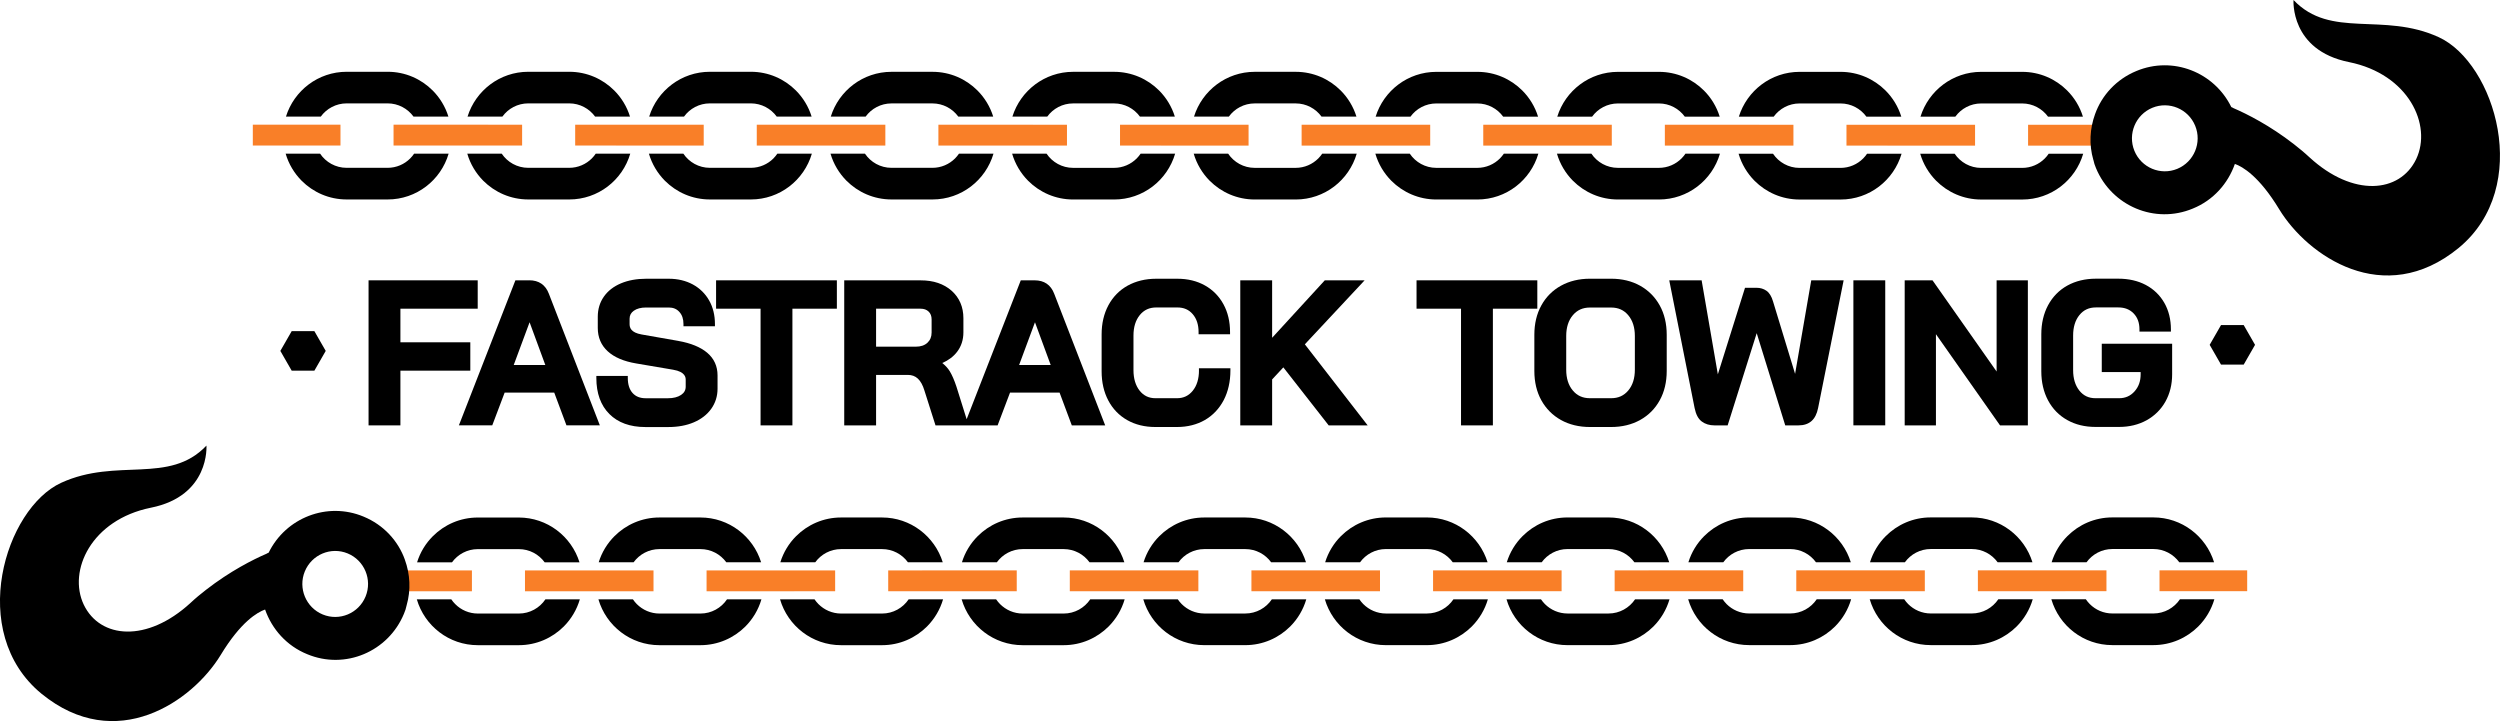
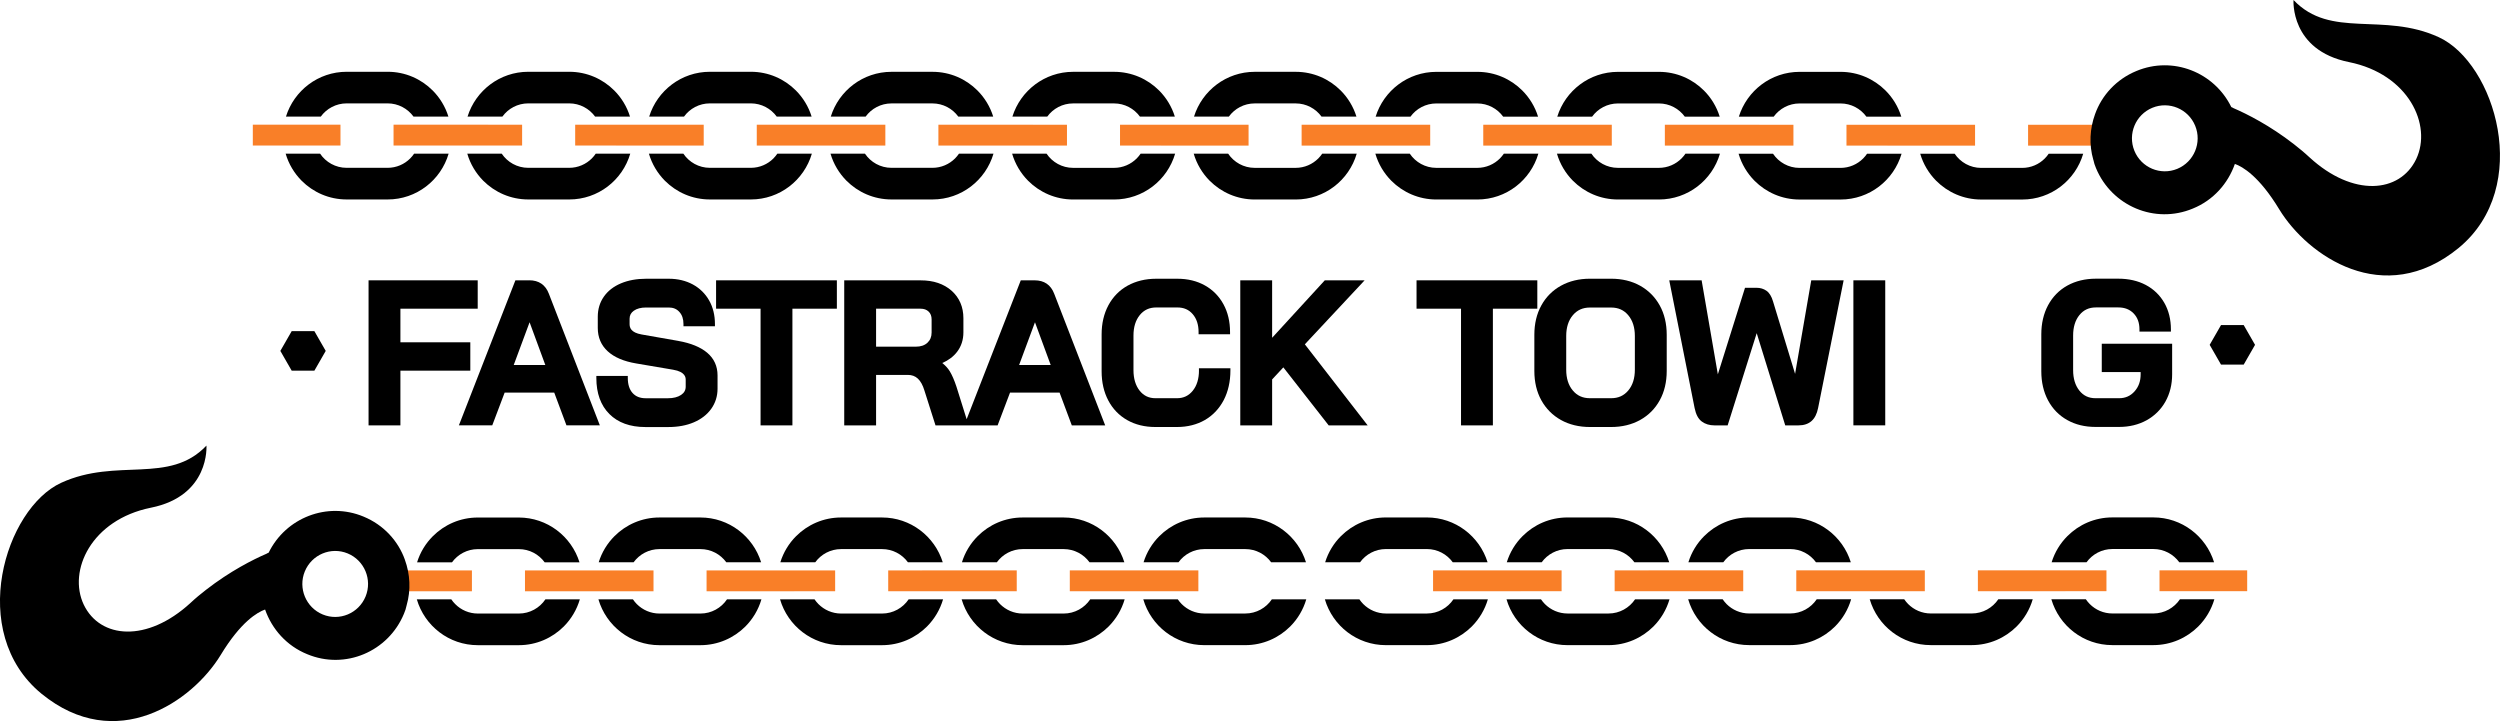
<svg xmlns="http://www.w3.org/2000/svg" width="208" height="60" viewBox="0 0 208 60" fill="none">
  <g clip-path="url(#clip0_336_5653)">
    <path d="M39.13 28.479H33.314V25.683H39.745V23.323H30.664V35.392H33.314V30.839H39.13V28.479Z" fill="black" />
    <path d="M44.035 23.323H42.881L38.273 35.15L38.178 35.389H40.956L41.988 32.662H46.111L47.129 35.389H49.907L45.665 24.437C45.383 23.697 44.832 23.32 44.035 23.32V23.323ZM45.368 30.37H42.741L44.062 26.812L45.371 30.37H45.368Z" fill="black" />
    <path d="M56.434 28.363L53.385 27.828C52.486 27.67 52.382 27.257 52.382 26.965V26.514C52.382 26.236 52.498 26.02 52.733 25.853C52.983 25.674 53.328 25.584 53.757 25.584H55.64C56.011 25.584 56.303 25.704 56.526 25.955C56.755 26.209 56.865 26.537 56.865 26.968V27.144H59.483V26.968C59.483 26.227 59.322 25.563 59.001 24.999C58.68 24.431 58.222 23.983 57.642 23.666C57.062 23.353 56.389 23.191 55.643 23.191H53.76C52.974 23.191 52.269 23.32 51.665 23.574C51.053 23.831 50.574 24.204 50.24 24.682C49.904 25.163 49.735 25.725 49.735 26.349V27.287C49.735 28.073 50.014 28.727 50.568 29.232C51.109 29.728 51.903 30.066 52.933 30.239L55.997 30.759C57.05 30.935 57.05 31.44 57.05 31.604V32.172C57.05 32.459 56.925 32.682 56.669 32.856C56.395 33.041 56.026 33.134 55.574 33.134H53.724C53.251 33.134 52.891 32.99 52.629 32.697C52.367 32.405 52.233 31.983 52.233 31.452V31.276H49.616V31.452C49.616 32.721 49.982 33.731 50.702 34.448C51.418 35.165 52.427 35.53 53.691 35.53H55.607C56.404 35.53 57.118 35.398 57.725 35.138C58.341 34.875 58.828 34.499 59.174 34.015C59.522 33.528 59.7 32.963 59.7 32.339V31.234C59.7 30.469 59.412 29.835 58.84 29.349C58.284 28.88 57.478 28.548 56.44 28.366L56.434 28.363Z" fill="black" />
    <path d="M59.578 25.683H63.279V35.392H65.929V25.683H69.627V23.323H59.578V25.683Z" fill="black" />
    <path d="M86.083 23.323H84.929L80.425 34.879L79.58 32.181C79.396 31.625 79.212 31.204 79.021 30.89C78.867 30.639 78.658 30.409 78.397 30.203C78.917 29.976 79.331 29.662 79.628 29.274C79.979 28.817 80.155 28.27 80.155 27.652V26.481C80.155 25.54 79.824 24.769 79.173 24.189C78.524 23.616 77.665 23.326 76.615 23.326H70.24V35.392H72.89V31.192H75.532C75.865 31.192 76.139 31.291 76.362 31.497C76.591 31.709 76.778 32.043 76.912 32.492L77.834 35.392H83.001L84.034 32.665H88.157L89.174 35.392H91.952L87.71 24.44C87.428 23.699 86.877 23.323 86.08 23.323H86.083ZM87.416 30.37H84.789L86.11 26.812L87.419 30.37H87.416ZM72.893 25.683H76.585C76.873 25.683 77.094 25.761 77.263 25.925C77.43 26.086 77.51 26.302 77.51 26.576V27.664C77.51 28.016 77.397 28.297 77.165 28.515C76.927 28.736 76.609 28.844 76.183 28.844H72.89V25.68L72.893 25.683Z" fill="black" />
    <path d="M99.755 30.812C99.755 31.517 99.579 32.088 99.237 32.509C98.898 32.928 98.47 33.131 97.931 33.131H96.132C95.584 33.131 95.153 32.925 94.817 32.503C94.478 32.073 94.305 31.5 94.305 30.797V27.918C94.305 27.215 94.481 26.642 94.832 26.212C95.18 25.788 95.623 25.581 96.197 25.581H97.964C98.494 25.581 98.91 25.761 99.231 26.134C99.556 26.508 99.722 27.009 99.722 27.634V27.81H102.34V27.634C102.34 26.758 102.156 25.979 101.793 25.316C101.43 24.649 100.912 24.12 100.252 23.75C99.594 23.38 98.824 23.191 97.964 23.191H96.197C95.305 23.191 94.508 23.386 93.82 23.765C93.133 24.147 92.595 24.7 92.217 25.402C91.845 26.098 91.655 26.911 91.655 27.819V30.899C91.655 31.807 91.842 32.623 92.208 33.316C92.577 34.018 93.106 34.568 93.785 34.953C94.457 35.335 95.245 35.527 96.129 35.527H97.928C98.8 35.527 99.579 35.329 100.249 34.944C100.918 34.556 101.445 33.994 101.817 33.283C102.182 32.575 102.37 31.744 102.37 30.818V30.642H99.752V30.818L99.755 30.812Z" fill="black" />
    <path d="M113.537 23.323H110.223L105.841 28.103V23.323H103.191V35.392H105.841V31.568L106.773 30.565L110.494 35.324L110.547 35.392H113.79L108.563 28.647L113.537 23.323Z" fill="black" />
    <path d="M127.905 23.323H117.856V25.683H121.557V35.392H124.208V25.683H127.905V23.323Z" fill="black" />
    <path d="M136.457 23.771C135.761 23.383 134.949 23.189 134.048 23.189H132.281C131.38 23.189 130.567 23.386 129.871 23.771C129.172 24.159 128.622 24.712 128.238 25.414C127.852 26.11 127.658 26.932 127.658 27.852V30.863C127.658 31.783 127.852 32.605 128.238 33.301C128.625 34 129.172 34.553 129.871 34.944C130.567 35.33 131.377 35.527 132.281 35.527H134.048C134.952 35.527 135.761 35.33 136.457 34.944C137.157 34.556 137.707 34.003 138.091 33.301C138.477 32.605 138.671 31.783 138.671 30.863V27.852C138.671 26.932 138.477 26.11 138.091 25.414C137.704 24.715 137.157 24.162 136.457 23.771ZM134.048 33.131H132.281C131.686 33.131 131.219 32.922 130.859 32.491C130.493 32.058 130.309 31.476 130.309 30.765V27.953C130.309 27.242 130.493 26.66 130.859 26.227C131.222 25.797 131.686 25.587 132.281 25.587H134.048C134.643 25.587 135.11 25.797 135.47 26.227C135.836 26.66 136.02 27.242 136.02 27.953V30.765C136.02 31.476 135.836 32.058 135.47 32.491C135.107 32.922 134.643 33.131 134.048 33.131Z" fill="black" />
    <path d="M149.353 31.111L147.515 25.074C147.393 24.658 147.211 24.36 146.97 24.192C146.735 24.028 146.459 23.944 146.146 23.944H145.185L142.925 31.144L141.601 23.472L141.577 23.326H138.882L140.991 33.946C141.101 34.487 141.297 34.855 141.592 35.073C141.877 35.285 142.231 35.392 142.645 35.392H143.74L146.158 27.718L148.532 35.392H149.627C150.082 35.392 150.448 35.27 150.718 35.031C150.986 34.795 151.171 34.427 151.266 33.946L153.39 23.326H150.695L149.35 31.114L149.353 31.111Z" fill="black" />
    <path d="M156.852 23.323H154.202V35.389H156.852V23.323Z" fill="black" />
-     <path d="M166.118 30.911L160.838 23.398L160.785 23.323H158.47V35.392H161.07V27.804L166.35 35.318L166.404 35.392H168.718V23.323H166.118V30.911Z" fill="black" />
    <path d="M174.867 28.596V30.956H178.101V31.147C178.101 31.721 177.934 32.184 177.589 32.569C177.25 32.946 176.831 33.131 176.31 33.131H174.344C173.784 33.131 173.344 32.925 173.005 32.5C172.66 32.07 172.484 31.497 172.484 30.795V27.915C172.484 27.213 172.66 26.639 173.011 26.209C173.359 25.785 173.802 25.578 174.376 25.578H176.245C176.777 25.578 177.193 25.743 177.518 26.077C177.845 26.415 178.003 26.851 178.003 27.413V27.589H180.62V27.413C180.62 26.579 180.436 25.835 180.073 25.199C179.707 24.56 179.19 24.058 178.529 23.708C177.875 23.362 177.107 23.186 176.247 23.186H174.379C173.487 23.186 172.69 23.38 172.003 23.759C171.315 24.142 170.777 24.694 170.399 25.396C170.027 26.092 169.837 26.905 169.837 27.813V30.893C169.837 31.801 170.027 32.617 170.399 33.313C170.774 34.015 171.309 34.565 171.994 34.947C172.672 35.33 173.463 35.521 174.347 35.521H176.313C177.161 35.521 177.928 35.333 178.598 34.965C179.267 34.592 179.796 34.069 180.165 33.409C180.534 32.748 180.722 31.987 180.722 31.147V28.596H174.87H174.867Z" fill="black" />
    <path d="M28.843 8.601H32.249C33.133 8.601 33.918 9.034 34.403 9.7H37.306C37.05 8.87 36.592 8.123 35.994 7.525C35.036 6.566 33.716 5.972 32.255 5.972H28.843C26.472 5.972 24.464 7.54 23.792 9.7H26.689C27.174 9.034 27.96 8.601 28.843 8.601Z" fill="black" />
    <path d="M34.132 13.178C33.65 13.665 32.984 13.963 32.246 13.963H28.84C27.918 13.963 27.109 13.494 26.63 12.783H23.765C24.018 13.647 24.482 14.417 25.098 15.039C26.056 15.998 27.379 16.595 28.84 16.595H32.252C34.656 16.595 36.681 14.988 37.327 12.783H34.456C34.361 12.924 34.254 13.058 34.132 13.178Z" fill="black" />
    <path d="M28.328 12.108V10.373H26.332H23.631H21.611H21.034V12.108H21.611H23.616H26.302H28.328Z" fill="#F97F28" />
    <path d="M43.952 8.601H47.358C48.241 8.601 49.026 9.034 49.511 9.7H52.415C52.159 8.87 51.701 8.123 51.103 7.525C50.145 6.566 48.821 5.972 47.364 5.972H43.952C41.581 5.972 39.573 7.54 38.9 9.7H41.798C42.283 9.034 43.065 8.601 43.952 8.601Z" fill="black" />
    <path d="M49.243 13.178C48.759 13.662 48.095 13.963 47.358 13.963H43.951C43.029 13.963 42.22 13.494 41.741 12.783H38.877C39.129 13.647 39.593 14.417 40.209 15.039C41.167 15.998 42.491 16.595 43.951 16.595H47.363C49.767 16.595 51.793 14.988 52.438 12.783H49.568C49.472 12.924 49.362 13.055 49.243 13.178Z" fill="black" />
    <path d="M43.44 12.108V10.376H41.441H40.614V10.373H37.464H34.757H32.743V12.108H34.786H36.146H36.723H38.728H41.411H43.44Z" fill="#F97F28" />
    <path d="M59.063 8.601H62.469C63.353 8.601 64.138 9.034 64.623 9.7H67.526C67.271 8.87 66.812 8.123 66.215 7.525C65.257 6.566 63.933 5.972 62.475 5.972H59.063C56.692 5.972 54.684 7.54 54.012 9.7H56.91C57.395 9.034 58.177 8.601 59.063 8.601Z" fill="black" />
    <path d="M64.355 13.178C63.87 13.662 63.207 13.963 62.469 13.963H59.063C58.141 13.963 57.332 13.494 56.853 12.783H53.988C54.241 13.647 54.705 14.417 55.321 15.039C56.279 15.998 57.6 16.595 59.06 16.595H62.472C64.876 16.595 66.902 14.988 67.547 12.783H64.677C64.581 12.924 64.471 13.055 64.352 13.178H64.355Z" fill="black" />
    <path d="M58.549 12.111V10.376H56.553H55.723H52.572H49.868H47.855V12.108H49.895H51.258V12.111H51.832H53.837H56.523H58.549Z" fill="#F97F28" />
    <path d="M74.172 8.604H77.578C78.462 8.604 79.247 9.037 79.732 9.703H82.635C82.379 8.873 81.921 8.126 81.323 7.528C80.366 6.569 79.045 5.975 77.584 5.975H74.172C71.801 5.975 69.793 7.543 69.121 9.703H72.019C72.503 9.037 73.286 8.604 74.172 8.604Z" fill="black" />
    <path d="M79.464 13.178C78.979 13.662 78.316 13.963 77.578 13.963H74.172C73.25 13.963 72.441 13.494 71.962 12.783H69.097C69.35 13.647 69.814 14.417 70.43 15.039C71.388 15.998 72.712 16.595 74.172 16.595H77.584C79.988 16.595 82.013 14.988 82.659 12.783H79.788C79.693 12.924 79.583 13.055 79.464 13.178Z" fill="black" />
    <path d="M73.661 12.111V10.376H71.662H70.835H67.684H64.977H62.963V12.111H65.007H66.367H66.944H68.949H71.635H73.661Z" fill="#F97F28" />
    <path d="M89.284 8.604H92.69C93.573 8.604 94.358 9.037 94.843 9.703H97.747C97.491 8.873 97.033 8.126 96.435 7.528C95.477 6.569 94.153 5.975 92.696 5.975H89.284C86.913 5.975 84.905 7.543 84.232 9.703H87.13C87.615 9.037 88.397 8.604 89.284 8.604Z" fill="black" />
    <path d="M94.576 13.181C94.091 13.665 93.428 13.966 92.69 13.966H89.284C88.362 13.966 87.553 13.497 87.074 12.786H84.209C84.462 13.65 84.926 14.421 85.542 15.042C86.499 16.001 87.823 16.598 89.284 16.598H92.696C95.1 16.598 97.125 14.991 97.771 12.786H94.9C94.805 12.927 94.695 13.058 94.576 13.181Z" fill="black" />
    <path d="M88.772 12.111V10.379H86.773H85.943V10.376H82.796H80.089H78.075V12.111H80.115H81.478H82.052H84.06H86.743H88.772Z" fill="#F97F28" />
    <path d="M104.392 8.604H107.799C108.682 8.604 109.467 9.037 109.952 9.703H112.856C112.6 8.873 112.142 8.126 111.544 7.528C110.586 6.569 109.262 5.975 107.804 5.975H104.392C102.022 5.975 100.014 7.543 99.341 9.703H102.239C102.724 9.037 103.506 8.604 104.392 8.604Z" fill="black" />
    <path d="M109.684 13.181C109.199 13.665 108.536 13.966 107.798 13.966H104.392C103.47 13.966 102.661 13.497 102.182 12.786H99.317C99.57 13.65 100.034 14.421 100.65 15.042C101.608 16.001 102.932 16.598 104.392 16.598H107.804C110.208 16.598 112.234 14.991 112.879 12.786H110.009C109.913 12.927 109.803 13.058 109.684 13.181Z" fill="black" />
    <path d="M103.881 12.114V10.378H101.885H101.055H97.904H95.197H93.186V12.111H95.227H96.587V12.114H97.164H99.169H101.855H103.881Z" fill="#F97F28" />
    <path d="M119.504 8.607H122.91C123.794 8.607 124.579 9.04 125.064 9.706H127.967C127.712 8.876 127.253 8.129 126.656 7.531C125.698 6.572 124.377 5.978 122.916 5.978H119.504C117.133 5.978 115.125 7.546 114.453 9.706H117.351C117.835 9.04 118.618 8.607 119.504 8.607Z" fill="black" />
    <path d="M124.796 13.181C124.311 13.665 123.648 13.966 122.91 13.966H119.504C118.582 13.966 117.773 13.497 117.294 12.786H114.429C114.682 13.65 115.146 14.421 115.762 15.042C116.72 16.001 118.044 16.598 119.504 16.598H122.916C125.32 16.598 127.346 14.991 127.991 12.786H125.12C125.025 12.927 124.915 13.058 124.796 13.181Z" fill="black" />
    <path d="M118.993 12.114V10.378H116.994H116.164H113.016H110.309H108.295V12.114H110.339H111.699H112.276H114.281H116.964H118.993Z" fill="#F97F28" />
    <path d="M134.616 8.607H138.022C138.906 8.607 139.691 9.04 140.176 9.706H143.079C142.823 8.876 142.365 8.129 141.767 7.531C140.809 6.572 139.486 5.978 138.028 5.978H134.616C132.245 5.978 130.237 7.546 129.565 9.706H132.462C132.947 9.04 133.73 8.607 134.616 8.607Z" fill="black" />
    <path d="M139.905 13.181C139.42 13.665 138.757 13.966 138.019 13.966H134.613C133.691 13.966 132.882 13.497 132.403 12.786H129.538C129.791 13.65 130.255 14.421 130.871 15.042C131.829 16.001 133.152 16.598 134.613 16.598H138.025C140.429 16.598 142.454 14.991 143.1 12.786H140.229C140.134 12.927 140.024 13.058 139.905 13.181Z" fill="black" />
    <path d="M134.101 12.114V10.378H132.105H131.275H128.125H125.421H123.407V12.114H125.448H126.81H127.384H129.389H132.076H134.101Z" fill="#F97F28" />
    <path d="M149.724 8.607H153.131C154.014 8.607 154.799 9.04 155.284 9.706H158.188C157.932 8.876 157.474 8.129 156.876 7.531C155.918 6.572 154.594 5.978 153.136 5.978H149.724C147.354 5.978 145.346 7.546 144.673 9.706H147.571C148.056 9.04 148.838 8.607 149.724 8.607Z" fill="black" />
    <path d="M155.016 13.184C154.532 13.668 153.868 13.969 153.13 13.969H149.724C148.802 13.969 147.993 13.5 147.514 12.789H144.649C144.902 13.653 145.366 14.423 145.982 15.045C146.94 16.004 148.264 16.601 149.724 16.601H153.136C155.54 16.601 157.566 14.994 158.211 12.789H155.341C155.245 12.93 155.135 13.061 155.016 13.184Z" fill="black" />
    <path d="M149.213 12.114V10.381H147.214H146.387V10.378H143.237H140.53H138.516V12.114H140.559H141.919H142.496H144.501H147.187H149.213Z" fill="#F97F28" />
    <path d="M173.457 10.381H170.75H168.736V12.117H170.78H173.472H176.608V10.381H173.457Z" fill="#F97F28" />
-     <path d="M164.836 8.607H168.242C169.126 8.607 169.911 9.04 170.396 9.706H173.299C173.044 8.876 172.585 8.129 171.988 7.531C171.03 6.572 169.706 5.978 168.248 5.978H164.836C162.465 5.978 160.457 7.546 159.785 9.706H162.683C163.167 9.04 163.95 8.607 164.836 8.607Z" fill="black" />
    <path d="M170.128 13.184C169.646 13.671 168.98 13.969 168.242 13.969H164.836C163.914 13.969 163.105 13.5 162.626 12.789H159.761C160.014 13.653 160.478 14.423 161.094 15.045C162.052 16.004 163.373 16.601 164.836 16.601H168.248C170.652 16.601 172.678 14.994 173.323 12.789H170.452C170.357 12.93 170.25 13.064 170.128 13.184Z" fill="black" />
    <path d="M164.325 12.117V10.381H162.326H161.496H158.345H155.641H153.627V12.114H155.668H157.031V12.117H157.605H159.613H162.296H164.325Z" fill="#F97F28" />
    <path d="M182.64 10.465C183.215 11.866 182.545 13.47 181.15 14.047C179.755 14.624 178.157 13.951 177.583 12.55C177.009 11.149 177.679 9.545 179.074 8.968C180.469 8.392 182.066 9.064 182.64 10.465ZM174.168 13.297C174.219 13.539 174.284 13.757 174.388 13.99C175.697 17.148 179.294 18.666 182.438 17.354C184.149 16.661 185.371 15.269 185.942 13.638C186.576 13.862 187.962 14.653 189.637 17.423C191.978 21.268 198.329 25.722 204.555 20.634C210.761 15.529 207.566 5.237 202.907 3.095C198.267 0.968 193.924 3.271 190.821 0C190.821 0 190.518 4.182 195.447 5.168C200.4 6.172 202.372 10.405 201.027 13.237C199.665 16.073 195.771 16.416 192.154 13.094C191.725 12.694 191.282 12.332 190.863 12.004C188.849 10.435 186.948 9.482 185.826 8.998C185.764 8.95 185.704 8.938 185.645 8.909C184.217 5.993 180.772 4.645 177.753 5.906C176.081 6.593 174.867 7.929 174.308 9.5C173.874 10.695 173.794 12.018 174.165 13.3L174.168 13.297Z" fill="black" />
    <path d="M26.157 27.553H24.268L23.325 29.196L24.268 30.839H26.157L27.1 29.196L26.157 27.553Z" fill="black" />
    <path d="M186.677 27.048H184.788L183.845 28.691L184.788 30.334H186.677L187.62 28.691L186.677 27.048Z" fill="black" />
    <path d="M179.16 45.678H175.754C174.87 45.678 174.085 46.111 173.6 46.778H170.697C170.953 45.947 171.411 45.2 172.009 44.603C172.966 43.644 174.287 43.049 175.748 43.049H179.16C181.531 43.049 183.539 44.618 184.211 46.778H181.314C180.829 46.111 180.043 45.678 179.16 45.678Z" fill="black" />
    <path d="M173.868 50.255C174.35 50.742 175.016 51.041 175.754 51.041H179.16C180.082 51.041 180.891 50.572 181.37 49.861H184.235C183.982 50.724 183.518 51.495 182.902 52.116C181.944 53.075 180.62 53.673 179.16 53.673H175.748C173.344 53.673 171.318 52.065 170.673 49.861H173.543C173.639 50.001 173.746 50.135 173.868 50.255Z" fill="black" />
    <path d="M179.672 49.186V47.453H181.671H184.369H186.389H186.966V49.186H186.389H184.384H181.698H179.672Z" fill="#F97F28" />
-     <path d="M164.048 45.678H160.642C159.759 45.678 158.973 46.111 158.488 46.778H155.585C155.841 45.947 156.299 45.2 156.897 44.603C157.855 43.644 159.178 43.049 160.636 43.049H164.048C166.419 43.049 168.427 44.618 169.099 46.778H166.202C165.717 46.111 164.935 45.678 164.048 45.678Z" fill="black" />
    <path d="M158.756 50.255C159.241 50.739 159.905 51.041 160.642 51.041H164.048C164.971 51.041 165.78 50.572 166.259 49.861H169.123C168.871 50.724 168.406 51.495 167.791 52.116C166.833 53.075 165.509 53.673 164.048 53.673H160.636C158.233 53.673 156.207 52.065 155.562 49.861H158.432C158.527 50.001 158.637 50.133 158.756 50.255Z" fill="black" />
    <path d="M164.56 49.189V47.453H166.559H167.389H170.536H173.243H175.257V49.186H173.214H171.854V49.189H171.28H169.272H166.589H164.56Z" fill="#F97F28" />
    <path d="M148.937 45.681H145.531C144.647 45.681 143.862 46.114 143.377 46.781H140.474C140.729 45.95 141.188 45.203 141.785 44.606C142.743 43.647 144.067 43.052 145.525 43.052H148.937C151.308 43.052 153.316 44.621 153.988 46.781H151.09C150.606 46.114 149.823 45.681 148.937 45.681Z" fill="black" />
    <path d="M143.647 50.255C144.132 50.739 144.796 51.041 145.533 51.041H148.94C149.862 51.041 150.671 50.572 151.15 49.861H154.014C153.762 50.724 153.298 51.495 152.682 52.116C151.724 53.075 150.403 53.673 148.943 53.673H145.53C143.127 53.673 141.101 52.065 140.456 49.861H143.326C143.421 50.001 143.531 50.133 143.65 50.255H143.647Z" fill="black" />
    <path d="M149.451 49.189V47.453H151.447H152.277H155.427H158.134H160.145V49.189H158.105H156.742H156.168H154.163H151.477H149.451Z" fill="#F97F28" />
    <path d="M133.828 45.681H130.422C129.538 45.681 128.753 46.114 128.268 46.781H125.365C125.621 45.95 126.079 45.203 126.677 44.606C127.634 43.647 128.955 43.052 130.416 43.052H133.828C136.199 43.052 138.207 44.621 138.879 46.781H135.982C135.497 46.114 134.714 45.681 133.828 45.681Z" fill="black" />
    <path d="M128.536 50.258C129.021 50.742 129.684 51.044 130.422 51.044H133.828C134.75 51.044 135.559 50.575 136.038 49.864H138.903C138.65 50.727 138.186 51.498 137.57 52.119C136.612 53.078 135.288 53.676 133.828 53.676H130.416C128.012 53.676 125.986 52.069 125.341 49.864H128.211C128.307 50.004 128.417 50.136 128.536 50.258Z" fill="black" />
    <path d="M134.339 49.189V47.456H136.338H137.165V47.453H140.316H143.023H145.037V49.189H142.993H141.633H141.056H139.051H136.365H134.339Z" fill="#F97F28" />
    <path d="M118.716 45.681H115.31C114.426 45.681 113.641 46.114 113.156 46.781H110.253C110.509 45.95 110.967 45.203 111.565 44.606C112.523 43.647 113.846 43.052 115.304 43.052H118.716C121.087 43.052 123.095 44.621 123.767 46.781H120.87C120.385 46.114 119.603 45.681 118.716 45.681Z" fill="black" />
    <path d="M113.424 50.258C113.909 50.742 114.572 51.044 115.31 51.044H118.716C119.638 51.044 120.447 50.575 120.926 49.864H123.791C123.538 50.727 123.074 51.498 122.458 52.119C121.5 53.078 120.177 53.676 118.716 53.676H115.304C112.9 53.676 110.875 52.069 110.229 49.864H113.1C113.195 50.004 113.305 50.136 113.424 50.258Z" fill="black" />
    <path d="M119.231 49.191V47.456H121.227H122.057H125.207H127.911H129.925V49.188H127.884H126.522V49.191H125.948H123.943H121.257H119.231Z" fill="#F97F28" />
    <path d="M103.608 45.684H100.202C99.318 45.684 98.533 46.117 98.048 46.783H95.144C95.4 45.953 95.859 45.206 96.456 44.609C97.414 43.65 98.738 43.055 100.196 43.055H103.608C105.979 43.055 107.986 44.624 108.659 46.783H105.761C105.277 46.117 104.494 45.684 103.608 45.684Z" fill="black" />
    <path d="M98.316 50.258C98.8 50.742 99.464 51.044 100.201 51.044H103.608C104.53 51.044 105.339 50.575 105.818 49.864H108.682C108.43 50.727 107.966 51.498 107.35 52.119C106.392 53.078 105.068 53.676 103.608 53.676H100.196C97.792 53.676 95.766 52.069 95.121 49.864H97.991C98.086 50.004 98.197 50.136 98.316 50.258Z" fill="black" />
-     <path d="M104.119 49.191V47.456H106.118H106.945H110.095H112.802H114.816V49.191H112.773H111.413H110.836H108.831H106.145H104.119Z" fill="#F97F28" />
    <path d="M88.496 45.684H85.09C84.206 45.684 83.421 46.117 82.936 46.783H80.033C80.288 45.953 80.747 45.206 81.345 44.609C82.302 43.65 83.623 43.055 85.084 43.055H88.496C90.867 43.055 92.875 44.624 93.547 46.783H90.65C90.165 46.117 89.382 45.684 88.496 45.684Z" fill="black" />
    <path d="M83.204 50.261C83.689 50.745 84.352 51.047 85.09 51.047H88.496C89.418 51.047 90.227 50.578 90.706 49.867H93.571C93.318 50.73 92.854 51.501 92.238 52.122C91.28 53.081 89.956 53.679 88.496 53.679H85.084C82.68 53.679 80.654 52.071 80.009 49.867H82.879C82.975 50.007 83.085 50.139 83.204 50.261Z" fill="black" />
    <path d="M89.007 49.191V47.456H91.006H91.836H94.984H97.691H99.704V49.191H97.664H96.301H95.727H93.719H91.036H89.007Z" fill="#F97F28" />
    <path d="M73.387 45.684H69.981C69.097 45.684 68.312 46.117 67.827 46.783H64.924C65.18 45.953 65.638 45.206 66.236 44.609C67.194 43.65 68.517 43.055 69.975 43.055H73.387C75.758 43.055 77.766 44.624 78.438 46.783H75.541C75.056 46.117 74.273 45.684 73.387 45.684Z" fill="black" />
    <path d="M68.095 50.261C68.58 50.745 69.243 51.047 69.981 51.047H73.387C74.309 51.047 75.118 50.578 75.597 49.867H78.462C78.209 50.73 77.745 51.501 77.129 52.122C76.171 53.081 74.847 53.679 73.387 53.679H69.975C67.571 53.679 65.545 52.071 64.9 49.867H67.77C67.866 50.007 67.976 50.139 68.095 50.261Z" fill="black" />
    <path d="M73.899 49.191V47.459H75.895H76.725V47.456H79.875H82.582H84.593V49.191H82.552H81.193H80.616H78.611H75.925H73.899Z" fill="#F97F28" />
    <path d="M58.275 45.684H54.869C53.986 45.684 53.2 46.117 52.715 46.783H49.812C50.068 45.953 50.526 45.206 51.124 44.609C52.082 43.65 53.406 43.055 54.863 43.055H58.275C60.646 43.055 62.654 44.624 63.326 46.783H60.429C59.944 46.117 59.162 45.684 58.275 45.684Z" fill="black" />
    <path d="M52.983 50.261C53.468 50.745 54.132 51.047 54.869 51.047H58.276C59.198 51.047 60.007 50.578 60.486 49.867H63.35C63.098 50.73 62.633 51.501 62.018 52.122C61.06 53.081 59.736 53.679 58.276 53.679H54.864C52.46 53.679 50.434 52.071 49.789 49.867H52.659C52.754 50.007 52.864 50.139 52.983 50.261Z" fill="black" />
    <path d="M58.787 49.194V47.459H60.786H61.613H64.763H67.47H69.484V49.191H67.441H66.081V49.194H65.504H63.499H60.816H58.787Z" fill="#F97F28" />
    <path d="M34.543 47.459H37.25H39.264V49.194H37.22H34.528H31.393V47.459H34.543Z" fill="#F97F28" />
    <path d="M43.164 45.687H39.758C38.874 45.687 38.089 46.12 37.604 46.787H34.701C34.956 45.956 35.415 45.209 36.013 44.612C36.97 43.653 38.294 43.058 39.752 43.058H43.164C45.535 43.058 47.543 44.627 48.215 46.787H45.318C44.833 46.12 44.05 45.687 43.164 45.687Z" fill="black" />
    <path d="M37.875 50.261C38.356 50.748 39.023 51.047 39.761 51.047H43.167C44.089 51.047 44.898 50.578 45.377 49.867H48.242C47.989 50.73 47.525 51.501 46.909 52.122C45.951 53.081 44.63 53.679 43.167 53.679H39.755C37.351 53.679 35.325 52.071 34.68 49.867H37.55C37.645 50.007 37.753 50.142 37.875 50.261Z" fill="black" />
    <path d="M43.678 49.194V47.459H45.674H46.504H49.654H52.358H54.372V49.194H52.332H50.969H50.395H48.39H45.704H43.678Z" fill="#F97F28" />
    <path d="M28.927 46.045C30.322 46.622 30.991 48.226 30.417 49.627C29.843 51.029 28.245 51.701 26.85 51.124C25.455 50.548 24.786 48.943 25.36 47.542C25.934 46.141 27.531 45.469 28.927 46.045ZM33.689 46.574C33.13 45.003 31.919 43.67 30.244 42.98C27.225 41.723 23.78 43.07 22.352 45.983C22.293 46.013 22.233 46.025 22.171 46.072C21.049 46.556 19.151 47.512 17.135 49.078C16.715 49.403 16.272 49.765 15.844 50.168C12.226 53.487 8.332 53.144 6.97 50.312C5.625 47.48 7.598 43.246 12.55 42.242C17.483 41.257 17.176 37.074 17.176 37.074C14.077 40.346 9.73 38.045 5.09 40.169C0.428 42.311 -2.763 52.603 3.442 57.709C9.668 62.796 16.022 58.342 18.36 54.497C20.035 51.728 21.421 50.936 22.055 50.712C22.626 52.343 23.849 53.735 25.559 54.428C28.703 55.743 32.303 54.225 33.609 51.065C33.713 50.831 33.778 50.61 33.829 50.371C34.198 49.09 34.12 47.766 33.686 46.571L33.689 46.574Z" fill="black" />
  </g>
  <defs>
    <clipPath id="clip0_336_5653">
      <rect width="208" height="60" fill="white" />
    </clipPath>
  </defs>
</svg>